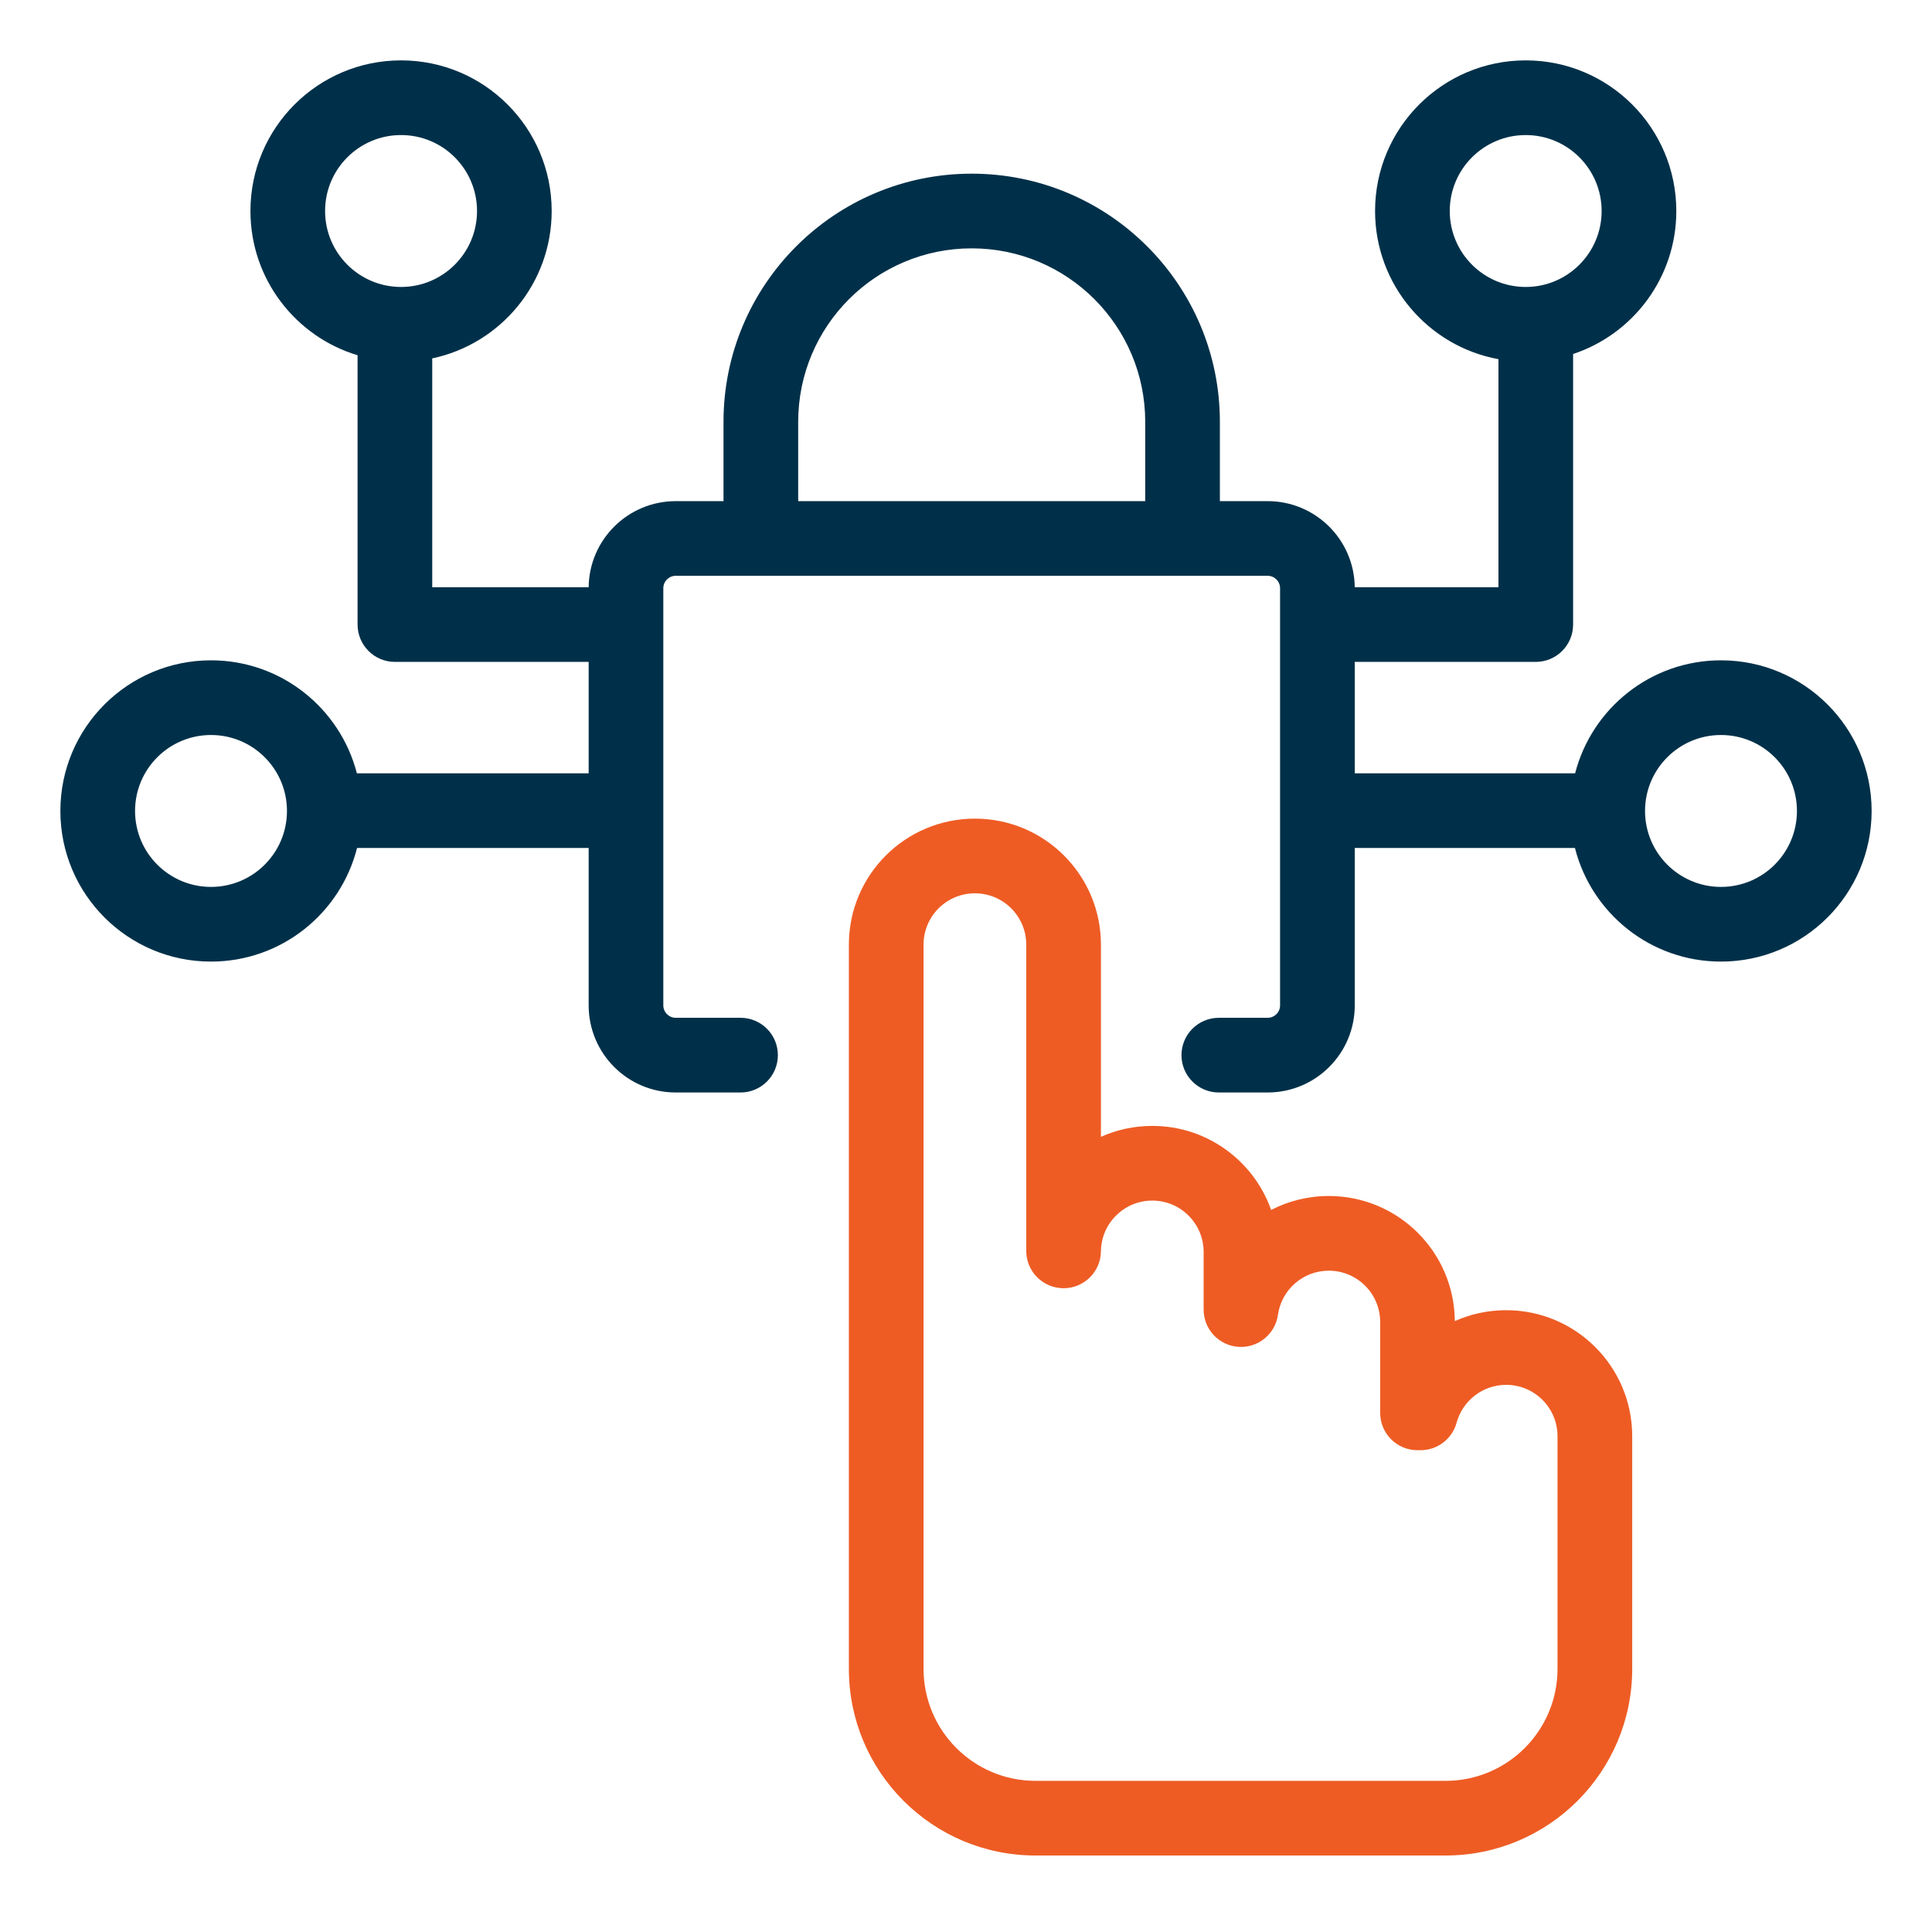
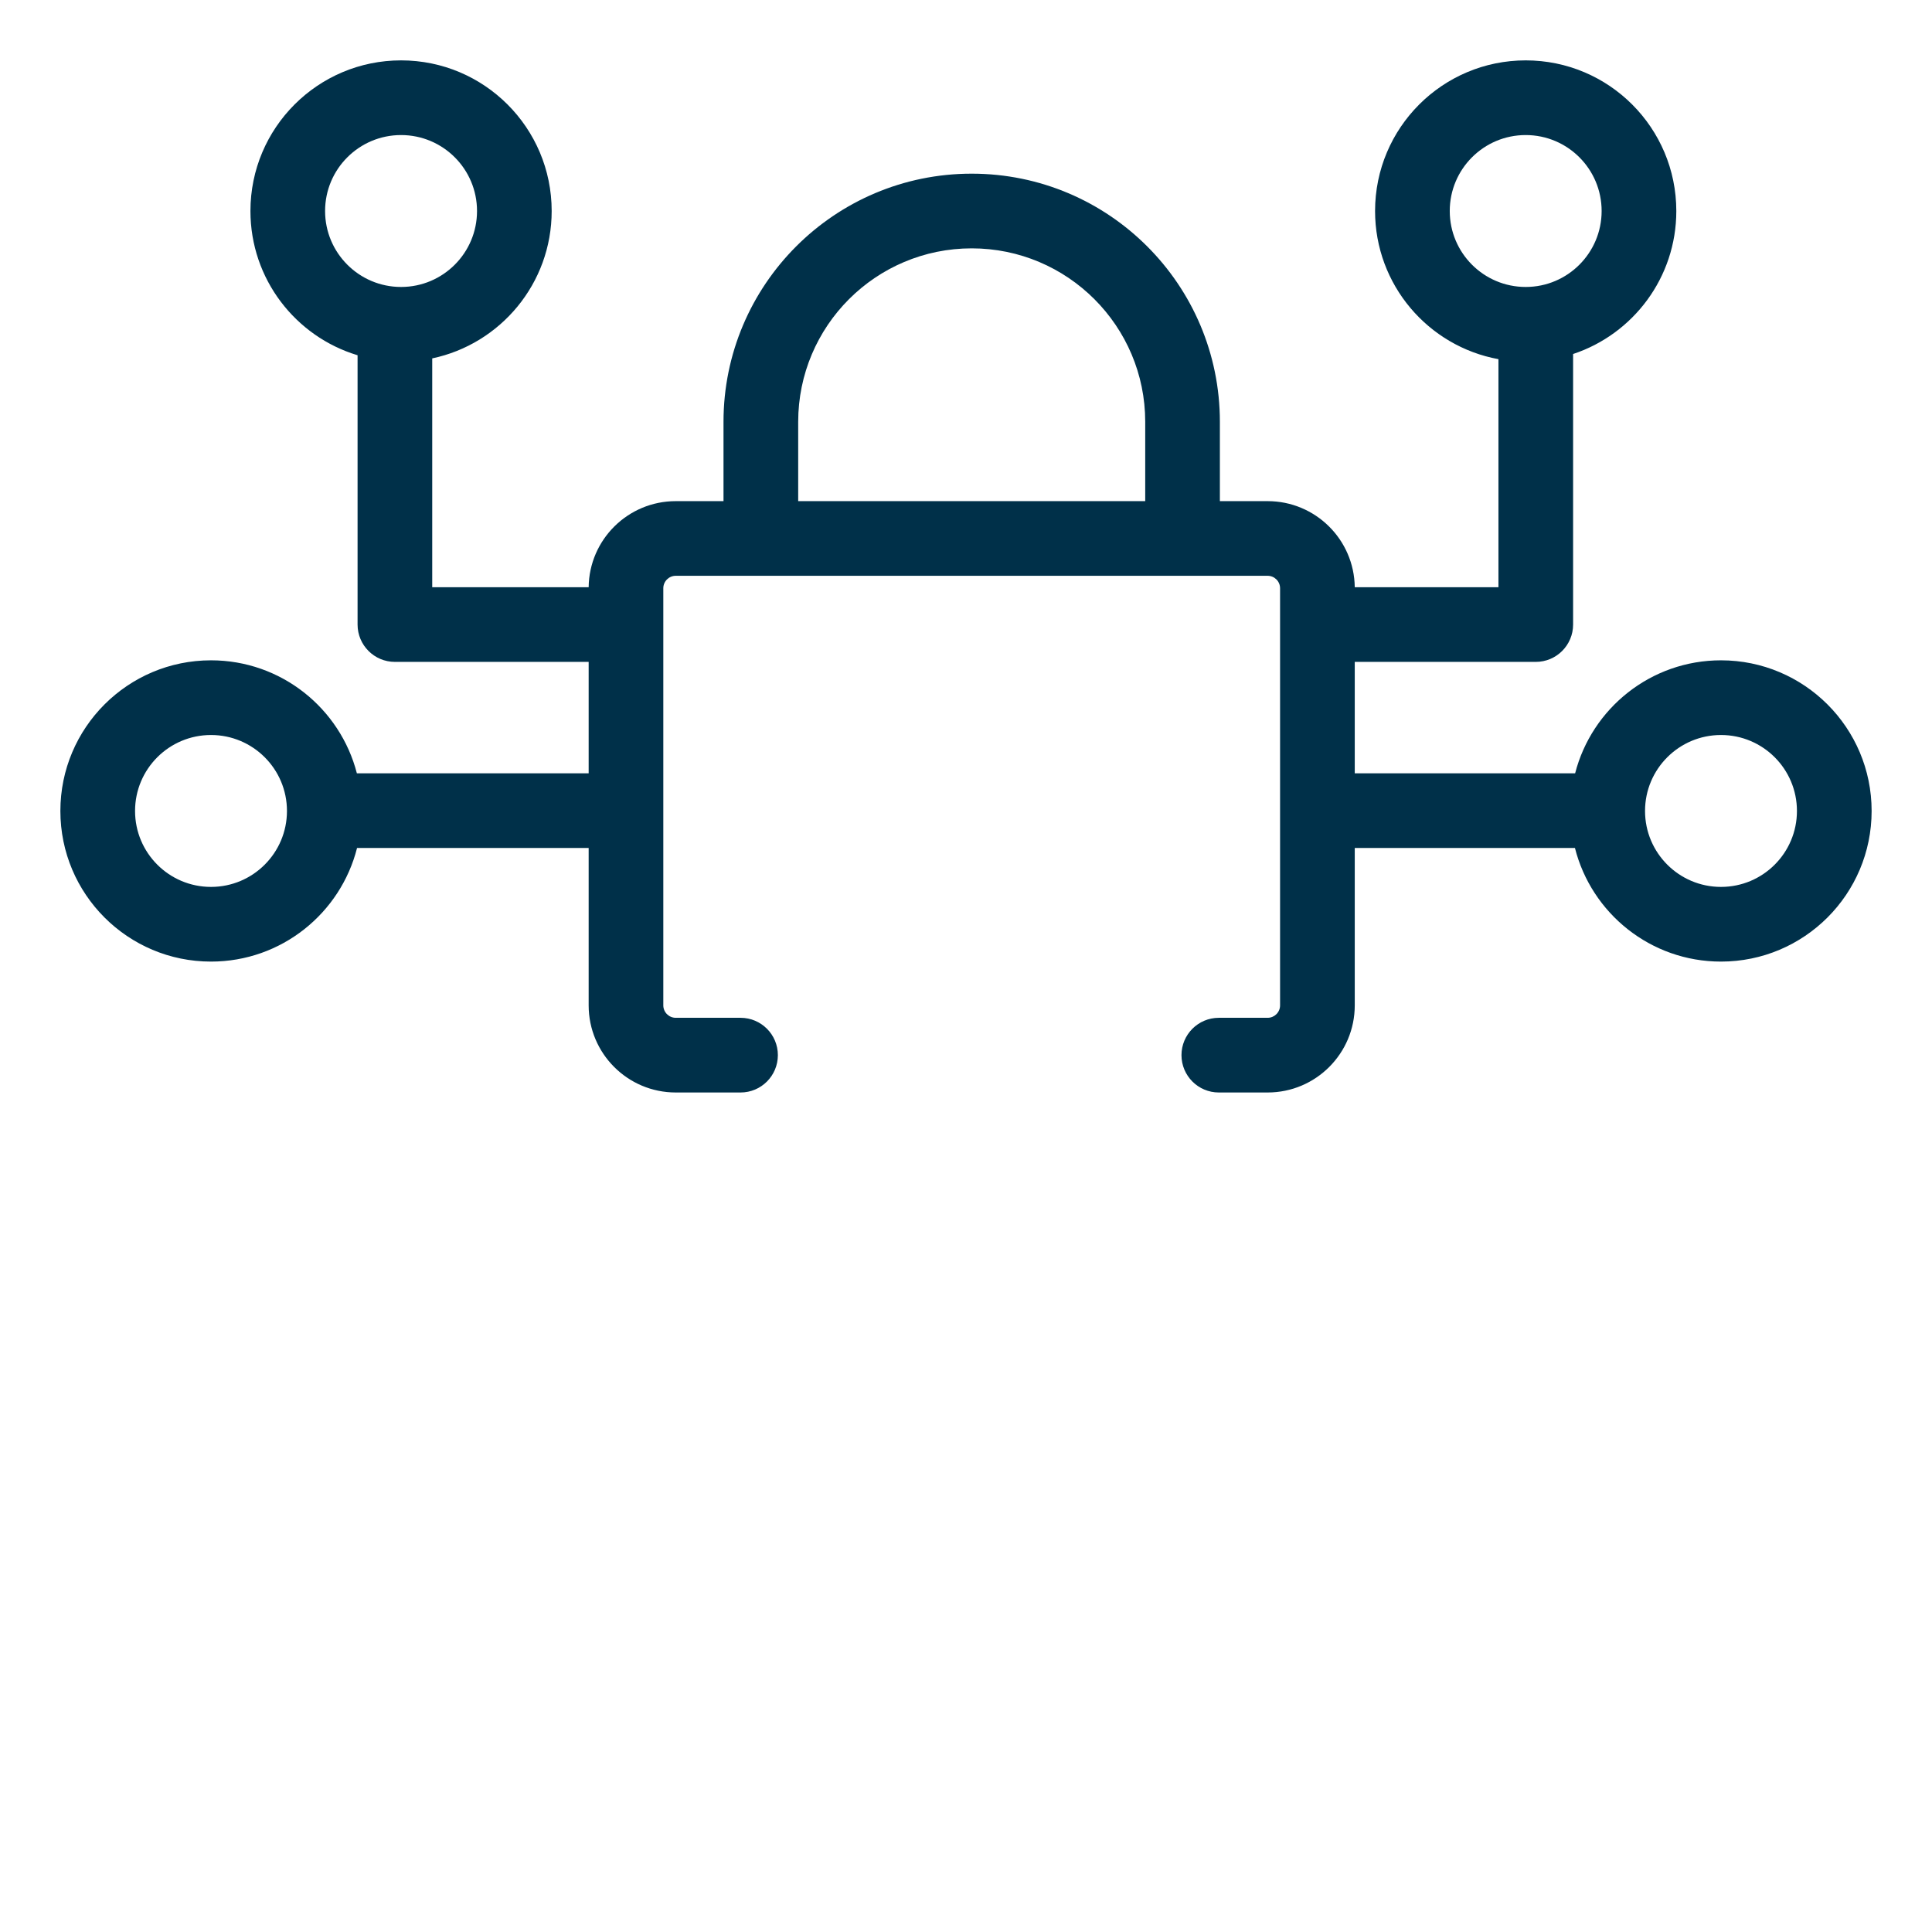
<svg xmlns="http://www.w3.org/2000/svg" width="64" height="64" viewBox="0 0 64 64" fill="none">
  <path fill-rule="evenodd" clip-rule="evenodd" d="M14.318 11.872C16.578 11.396 18.275 9.391 18.275 6.99C18.275 4.234 16.041 2 13.286 2C10.53 2 8.296 4.234 8.296 6.99C8.296 9.244 9.791 11.15 11.845 11.768V20.689C11.845 21.372 12.399 21.926 13.082 21.926H19.5V25.617H11.822C11.268 23.465 9.315 21.874 6.99 21.874C4.234 21.874 2 24.108 2 26.864C2 29.62 4.234 31.854 6.99 31.854C9.322 31.854 11.281 30.253 11.828 28.09H19.5V33.304C19.5 34.897 20.791 36.19 22.385 36.19H24.532C25.215 36.19 25.768 35.636 25.768 34.953C25.768 34.27 25.215 33.716 24.532 33.716H22.385C22.158 33.716 21.973 33.531 21.973 33.304V26.865V26.853V26.841V19.487C21.973 19.259 22.158 19.074 22.385 19.074H41.992C42.22 19.074 42.404 19.259 42.404 19.487V33.304C42.404 33.531 42.22 33.716 41.992 33.716H40.375C39.692 33.716 39.138 34.27 39.138 34.953C39.138 35.636 39.692 36.19 40.375 36.19H41.992C43.586 36.19 44.878 34.897 44.878 33.304V28.09H52.172C52.719 30.253 54.678 31.854 57.01 31.854C59.766 31.854 62 29.62 62 26.864C62 24.108 59.766 21.874 57.01 21.874C54.685 21.874 52.732 23.465 52.178 25.617H44.878V21.926H50.874C51.558 21.926 52.111 21.372 52.111 20.689V11.727C54.097 11.069 55.53 9.197 55.53 6.99C55.53 4.234 53.296 2 50.541 2C47.785 2 45.551 4.234 45.551 6.99C45.551 9.437 47.313 11.473 49.638 11.898V19.452H44.878C44.859 17.874 43.574 16.601 41.992 16.601H40.41V13.974C40.41 9.434 36.729 5.753 32.189 5.753C27.648 5.753 23.967 9.434 23.967 13.975V16.601H22.385C20.803 16.601 19.518 17.874 19.5 19.452H14.318V11.872ZM13.286 9.506C14.675 9.506 15.802 8.379 15.802 6.99C15.802 5.6 14.675 4.474 13.286 4.474C11.896 4.474 10.769 5.6 10.769 6.99C10.769 8.379 11.896 9.506 13.286 9.506ZM37.937 16.601V13.974C37.937 10.8 35.363 8.227 32.189 8.227C29.014 8.227 26.441 10.8 26.441 13.975V16.601H37.937ZM9.506 26.864C9.506 28.254 8.379 29.38 6.99 29.38C5.6 29.38 4.474 28.254 4.474 26.864C4.474 25.474 5.6 24.348 6.99 24.348C8.379 24.348 9.506 25.474 9.506 26.864ZM54.494 26.864C54.494 28.254 55.621 29.38 57.01 29.38C58.4 29.38 59.526 28.254 59.526 26.864C59.526 25.474 58.4 24.348 57.01 24.348C55.621 24.348 54.494 25.474 54.494 26.864ZM50.541 9.506C49.151 9.506 48.025 8.379 48.025 6.99C48.025 5.6 49.151 4.474 50.541 4.474C51.93 4.474 53.056 5.6 53.056 6.99C53.056 8.379 51.93 9.506 50.541 9.506Z" fill="#003049" />
-   <path fill-rule="evenodd" clip-rule="evenodd" d="M36.47 31.293C36.47 28.987 34.601 27.118 32.295 27.118C29.989 27.118 28.12 28.987 28.12 31.293V51.733V51.75V55.282C28.12 58.698 30.889 61.466 34.304 61.466H47.885C51.3 61.466 54.069 58.698 54.069 55.282V47.577C54.069 45.271 52.2 43.402 49.894 43.402C49.288 43.402 48.712 43.531 48.193 43.763C48.176 41.471 46.314 39.619 44.018 39.619C43.33 39.619 42.68 39.785 42.108 40.081C41.535 38.459 39.989 37.297 38.171 37.297C37.565 37.297 36.989 37.426 36.47 37.659V31.293ZM32.295 29.592C33.234 29.592 33.996 30.353 33.996 31.293V41.438C33.996 42.118 34.546 42.67 35.226 42.674C35.906 42.678 36.462 42.132 36.47 41.452C36.48 40.522 37.238 39.771 38.171 39.771C39.11 39.771 39.872 40.533 39.872 41.472V43.382C39.872 44.032 40.375 44.571 41.023 44.616C41.671 44.661 42.243 44.197 42.334 43.554C42.449 42.728 43.161 42.093 44.018 42.093C44.958 42.093 45.72 42.854 45.72 43.794V46.803C45.72 47.486 46.273 48.04 46.956 48.04H47.059C47.617 48.04 48.106 47.666 48.252 47.128C48.449 46.405 49.111 45.875 49.894 45.875C50.834 45.875 51.595 46.637 51.595 47.577V55.282C51.595 57.332 49.934 58.993 47.885 58.993H34.304C32.255 58.993 30.594 57.332 30.594 55.282V51.75V51.733V31.293C30.594 30.353 31.355 29.592 32.295 29.592Z" fill="#EE5C24" />
</svg>